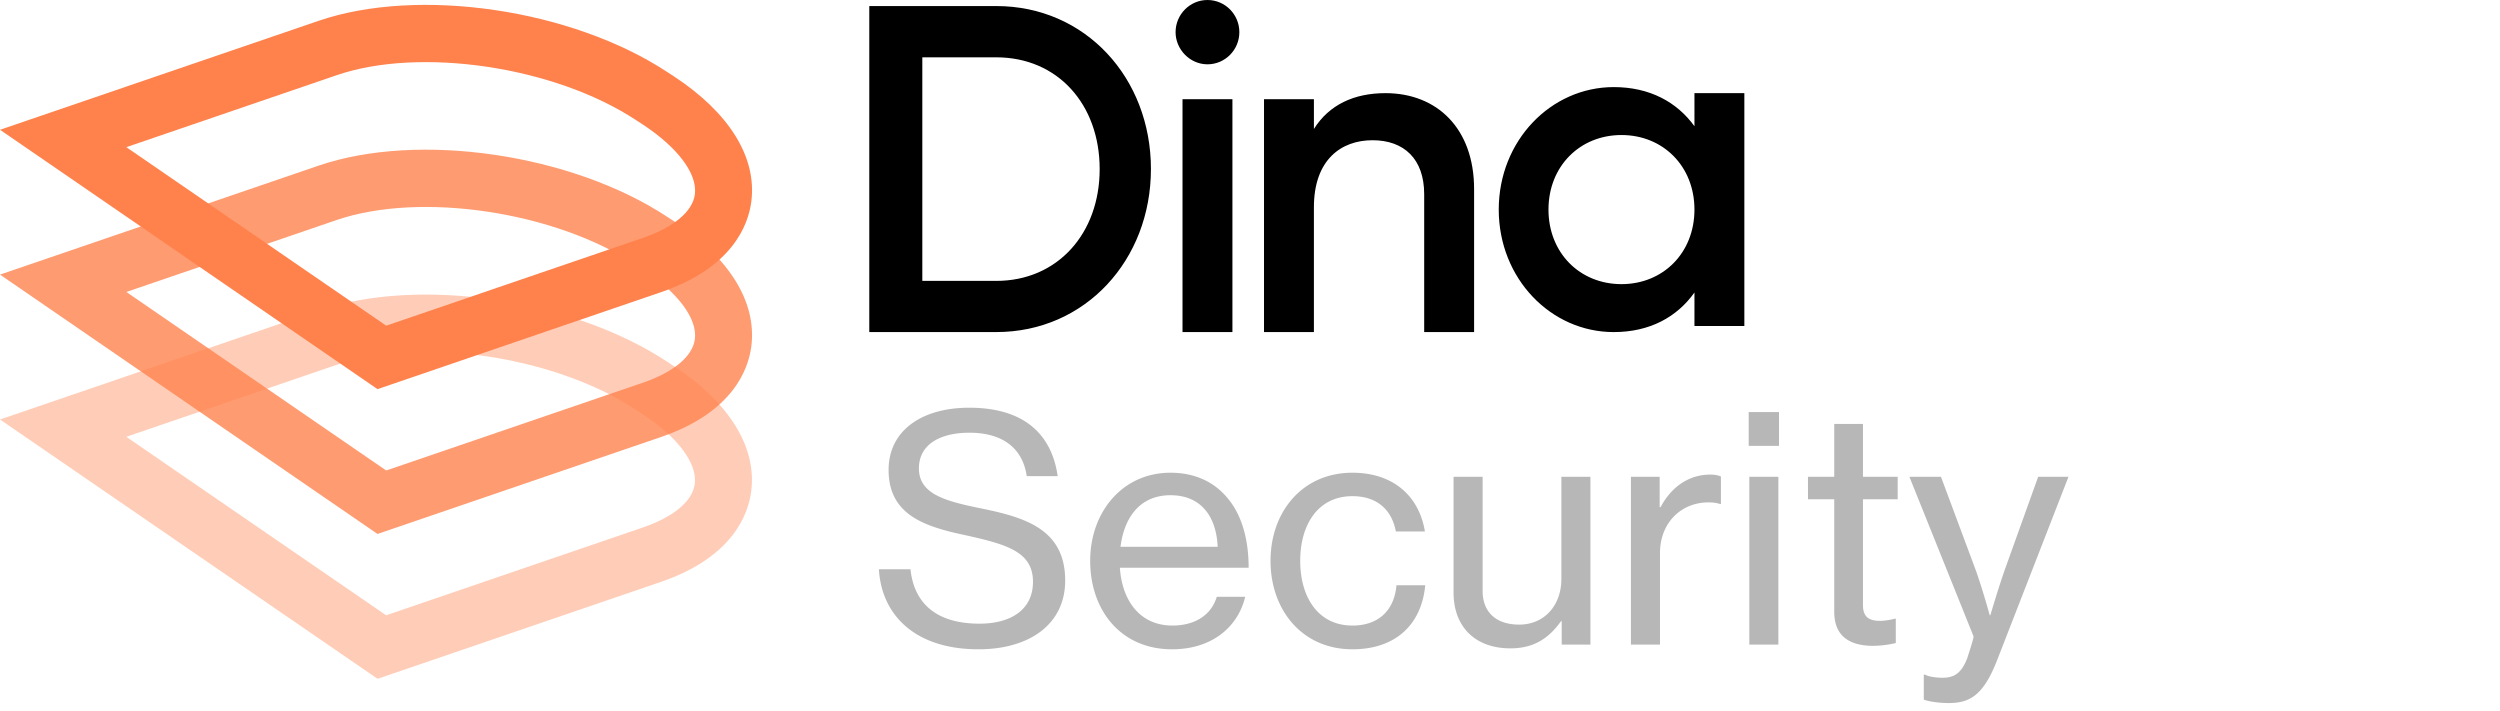
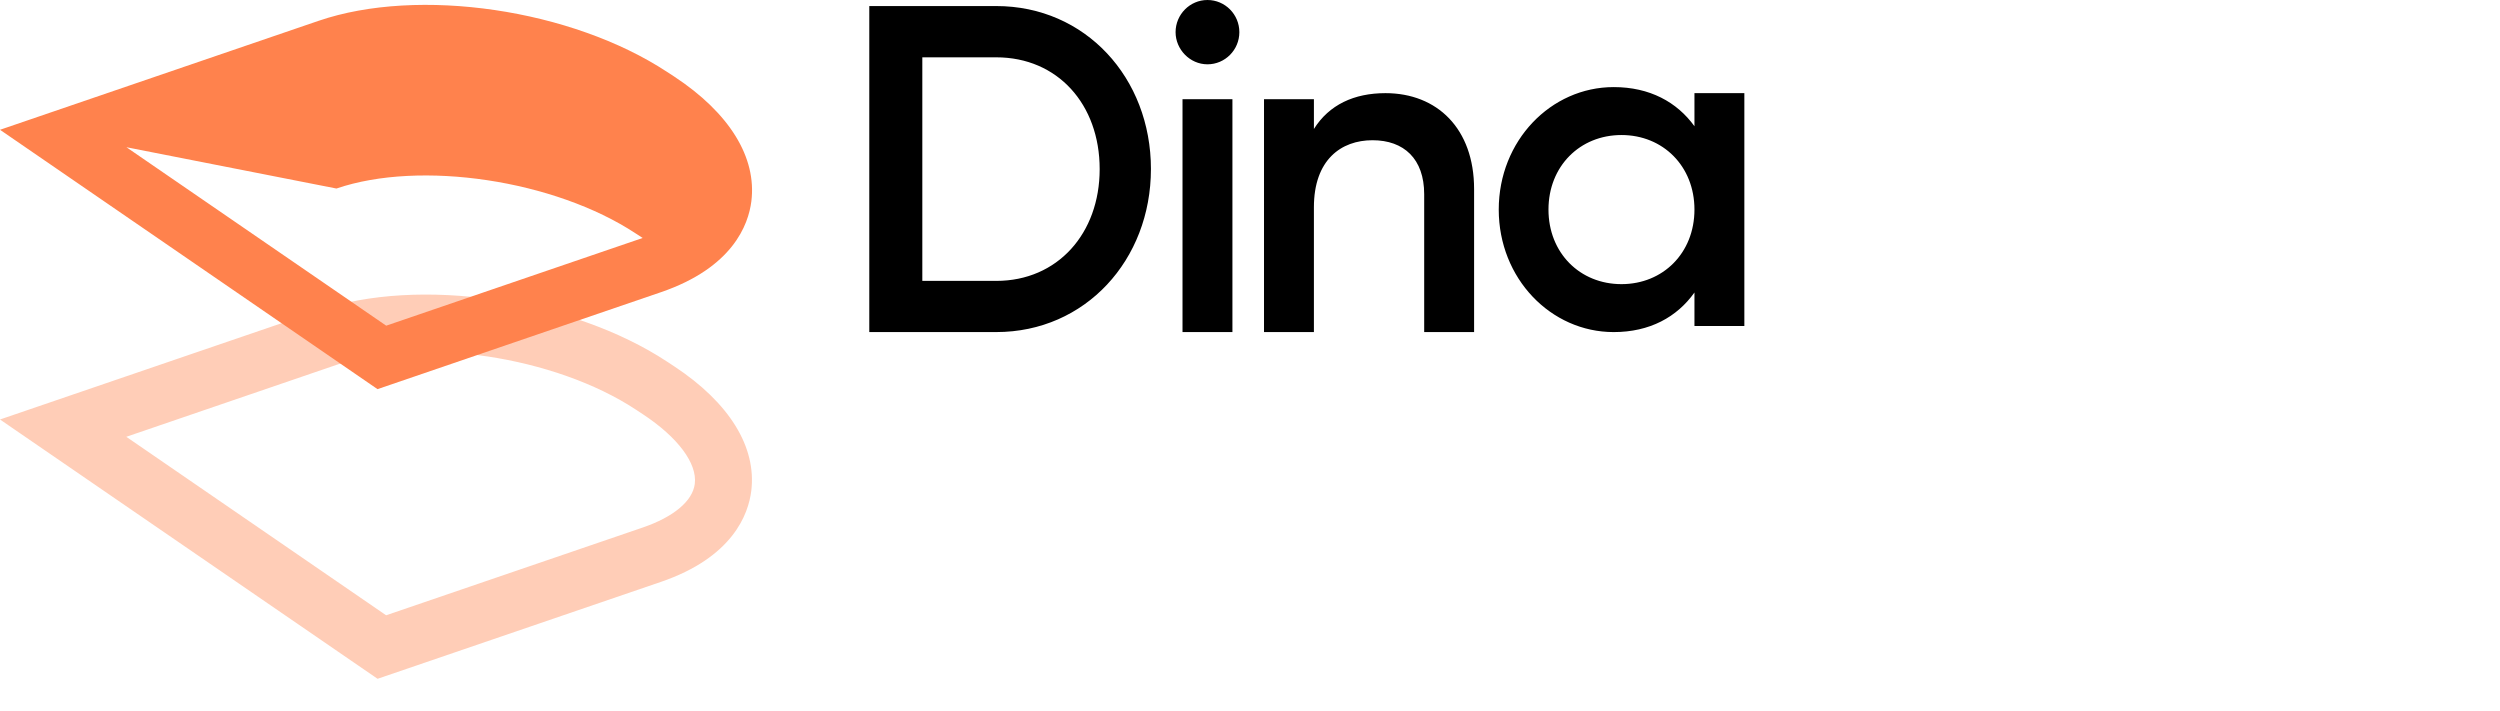
<svg xmlns="http://www.w3.org/2000/svg" width="197" height="56" fill="none">
  <path opacity=".4" d="M29.753 53.489L0 33.056l25.101-8.584c7.884-2.699 19.95-.927 27.476 4.032l.537.354c4.36 2.872 6.518 6.369 6.085 9.836-.231 1.839-1.463 5.223-7.123 7.16l-22.323 7.635zM9.953 34.42l20.472 14.064 20.21-6.911c2.45-.837 3.943-2.088 4.114-3.444.202-1.613-1.329-3.663-4.091-5.487l-.538-.355c-6.39-4.213-16.97-5.803-23.585-3.542L9.952 34.42z" fill="#FF824D" />
-   <path opacity=".8" d="M29.753 42.079L0 21.639l25.101-8.585c7.884-2.698 19.95-.927 27.476 4.032l.545.354c4.36 2.872 6.518 6.369 6.085 9.836-.232 1.84-1.464 5.223-7.123 7.16L29.76 42.071l-.007.008zM9.96 23.01l20.472 14.064 20.21-6.911c2.45-.837 3.943-2.088 4.115-3.445.201-1.613-1.33-3.663-4.092-5.487l-.545-.354c-6.39-4.213-16.97-5.796-23.585-3.542L9.952 23.01h.008z" fill="#FF824D" />
-   <path d="M29.753 30.668L0 10.227l25.101-8.585c7.884-2.698 19.95-.92 27.476 4.032l.545.354c4.36 2.872 6.518 6.369 6.085 9.836-.232 1.839-1.464 5.223-7.123 7.16L29.76 30.66l-.007.008zM9.96 11.599l20.472 14.064 20.21-6.911c2.45-.837 3.943-2.088 4.115-3.445.201-1.613-1.33-3.663-4.092-5.487l-.545-.354c-6.39-4.213-16.97-5.803-23.585-3.542L9.952 11.599h.008z" fill="#FF824D" />
+   <path d="M29.753 30.668L0 10.227l25.101-8.585c7.884-2.698 19.95-.92 27.476 4.032l.545.354c4.36 2.872 6.518 6.369 6.085 9.836-.232 1.839-1.464 5.223-7.123 7.16L29.76 30.66l-.007.008zM9.96 11.599l20.472 14.064 20.21-6.911l-.545-.354c-6.39-4.213-16.97-5.803-23.585-3.542L9.952 11.599h.008z" fill="#FF824D" />
  <path d="M90.693 13.322c0 7.159-5.165 12.845-12.19 12.845H68.5V.477h10.004c7.024 0 12.19 5.653 12.19 12.845zm-4.039 0c0-5.101-3.312-8.805-8.15-8.805h-5.825v17.617h5.825c4.838 0 8.15-3.744 8.15-8.805v-.007zm5.982-10.788C92.636 1.143 93.762 0 95.148 0c1.387 0 2.513 1.136 2.513 2.534s-1.126 2.534-2.513 2.534c-1.386 0-2.512-1.176-2.512-2.534zm.546 5.283h3.933v18.35h-3.933V7.817zm22.977 7.085v11.265h-3.933V15.305c0-2.79-1.599-4.255-4.072-4.255-2.472 0-4.618 1.54-4.618 5.284v9.833h-3.932V7.817h3.932v2.346c1.199-1.909 3.165-2.823 5.638-2.823 4.072 0 6.985 2.79 6.985 7.562zm21.296-7.562v18.35h-3.932v-2.642c-1.379 1.943-3.532 3.12-6.365 3.12-4.951 0-9.057-4.222-9.057-9.653s4.112-9.652 9.057-9.652c2.84 0 4.986 1.176 6.365 3.085V7.34h3.932zm-3.932 9.175c0-3.415-2.472-5.875-5.751-5.875-3.279 0-5.752 2.46-5.752 5.875s2.473 5.875 5.752 5.875 5.751-2.46 5.751-5.875z" fill="#000" />
-   <path opacity=".7" d="M153.539 55.4c-.738 0-1.576-.122-1.945-.27v-1.97h.098c.247.147.813.246 1.38.246.911 0 1.502-.345 1.97-1.601 0-.05.517-1.527.468-1.675l-5.049-12.56h2.487l2.734 7.34c.542 1.501 1.108 3.57 1.108 3.57h.05s.615-2.093 1.132-3.57l2.636-7.34h2.389l-5.616 14.432c-1.083 2.783-2.142 3.399-3.842 3.399zm-11.07-16.056V37.57h2.069v-4.163h2.265v4.163h2.734v1.773h-2.734v8.349c0 .96.517 1.231 1.355 1.231.394 0 .911-.099 1.157-.172h.074v1.92a8.042 8.042 0 01-1.847.222c-1.773-.024-3.004-.739-3.004-2.684v-8.866h-2.069zm-4.672-4.212v-2.66h2.389v2.66h-2.389zm.049 15.664V37.57h2.29v13.225h-2.29zm-7.065-13.226v2.39h.074c.813-1.527 2.168-2.562 3.916-2.562.37 0 .591.05.837.148v2.168h-.073c-.321-.099-.542-.124-.936-.124-2.044 0-3.793 1.527-3.793 4.015v7.191h-2.29V37.571h2.265zm-5.455 13.225h-2.265v-1.847h-.05c-.936 1.305-2.093 2.143-3.989 2.143-2.734 0-4.483-1.65-4.483-4.409V37.57h2.291v8.99c0 1.674 1.059 2.659 2.881 2.659 2.02 0 3.325-1.552 3.325-3.596V37.57h2.29v13.225zm-18.756.37c-3.965 0-6.453-3.103-6.453-6.97 0-3.841 2.488-6.944 6.453-6.944 3.177 0 5.245 1.797 5.713 4.63h-2.29c-.32-1.724-1.502-2.783-3.423-2.783-2.709 0-4.113 2.24-4.113 5.098 0 2.856 1.404 5.098 4.113 5.098 2.068 0 3.3-1.207 3.472-3.177h2.266c-.295 3.152-2.389 5.048-5.738 5.048zm-14.211 0c-4.064 0-6.453-3.103-6.453-6.97 0-3.841 2.537-6.944 6.33-6.944 1.97 0 3.497.763 4.531 2.044 1.084 1.305 1.626 3.201 1.626 5.442H88.246c.172 2.586 1.576 4.557 4.137 4.557 1.823 0 3.079-.862 3.498-2.266h2.24c-.59 2.463-2.708 4.137-5.762 4.137zm-.123-12.141c-2.39 0-3.645 1.724-3.94 4.063h7.658c-.123-2.536-1.428-4.063-3.718-4.063zM77.114 51.165c-5.123 0-7.66-2.808-7.856-6.305h2.487c.296 2.759 2.118 4.285 5.443 4.285 2.438 0 4.211-1.083 4.211-3.3 0-2.389-2.118-2.955-5.32-3.67-3.275-.689-6.058-1.625-6.058-5.146 0-3.079 2.586-4.901 6.354-4.901 4.507 0 6.527 2.265 6.97 5.393h-2.438c-.32-2.216-1.921-3.423-4.507-3.423-2.414 0-3.99.985-3.99 2.807 0 1.995 1.995 2.562 4.753 3.128 3.547.714 6.773 1.626 6.773 5.714 0 3.472-2.857 5.418-6.822 5.418z" fill="#999" />
</svg>